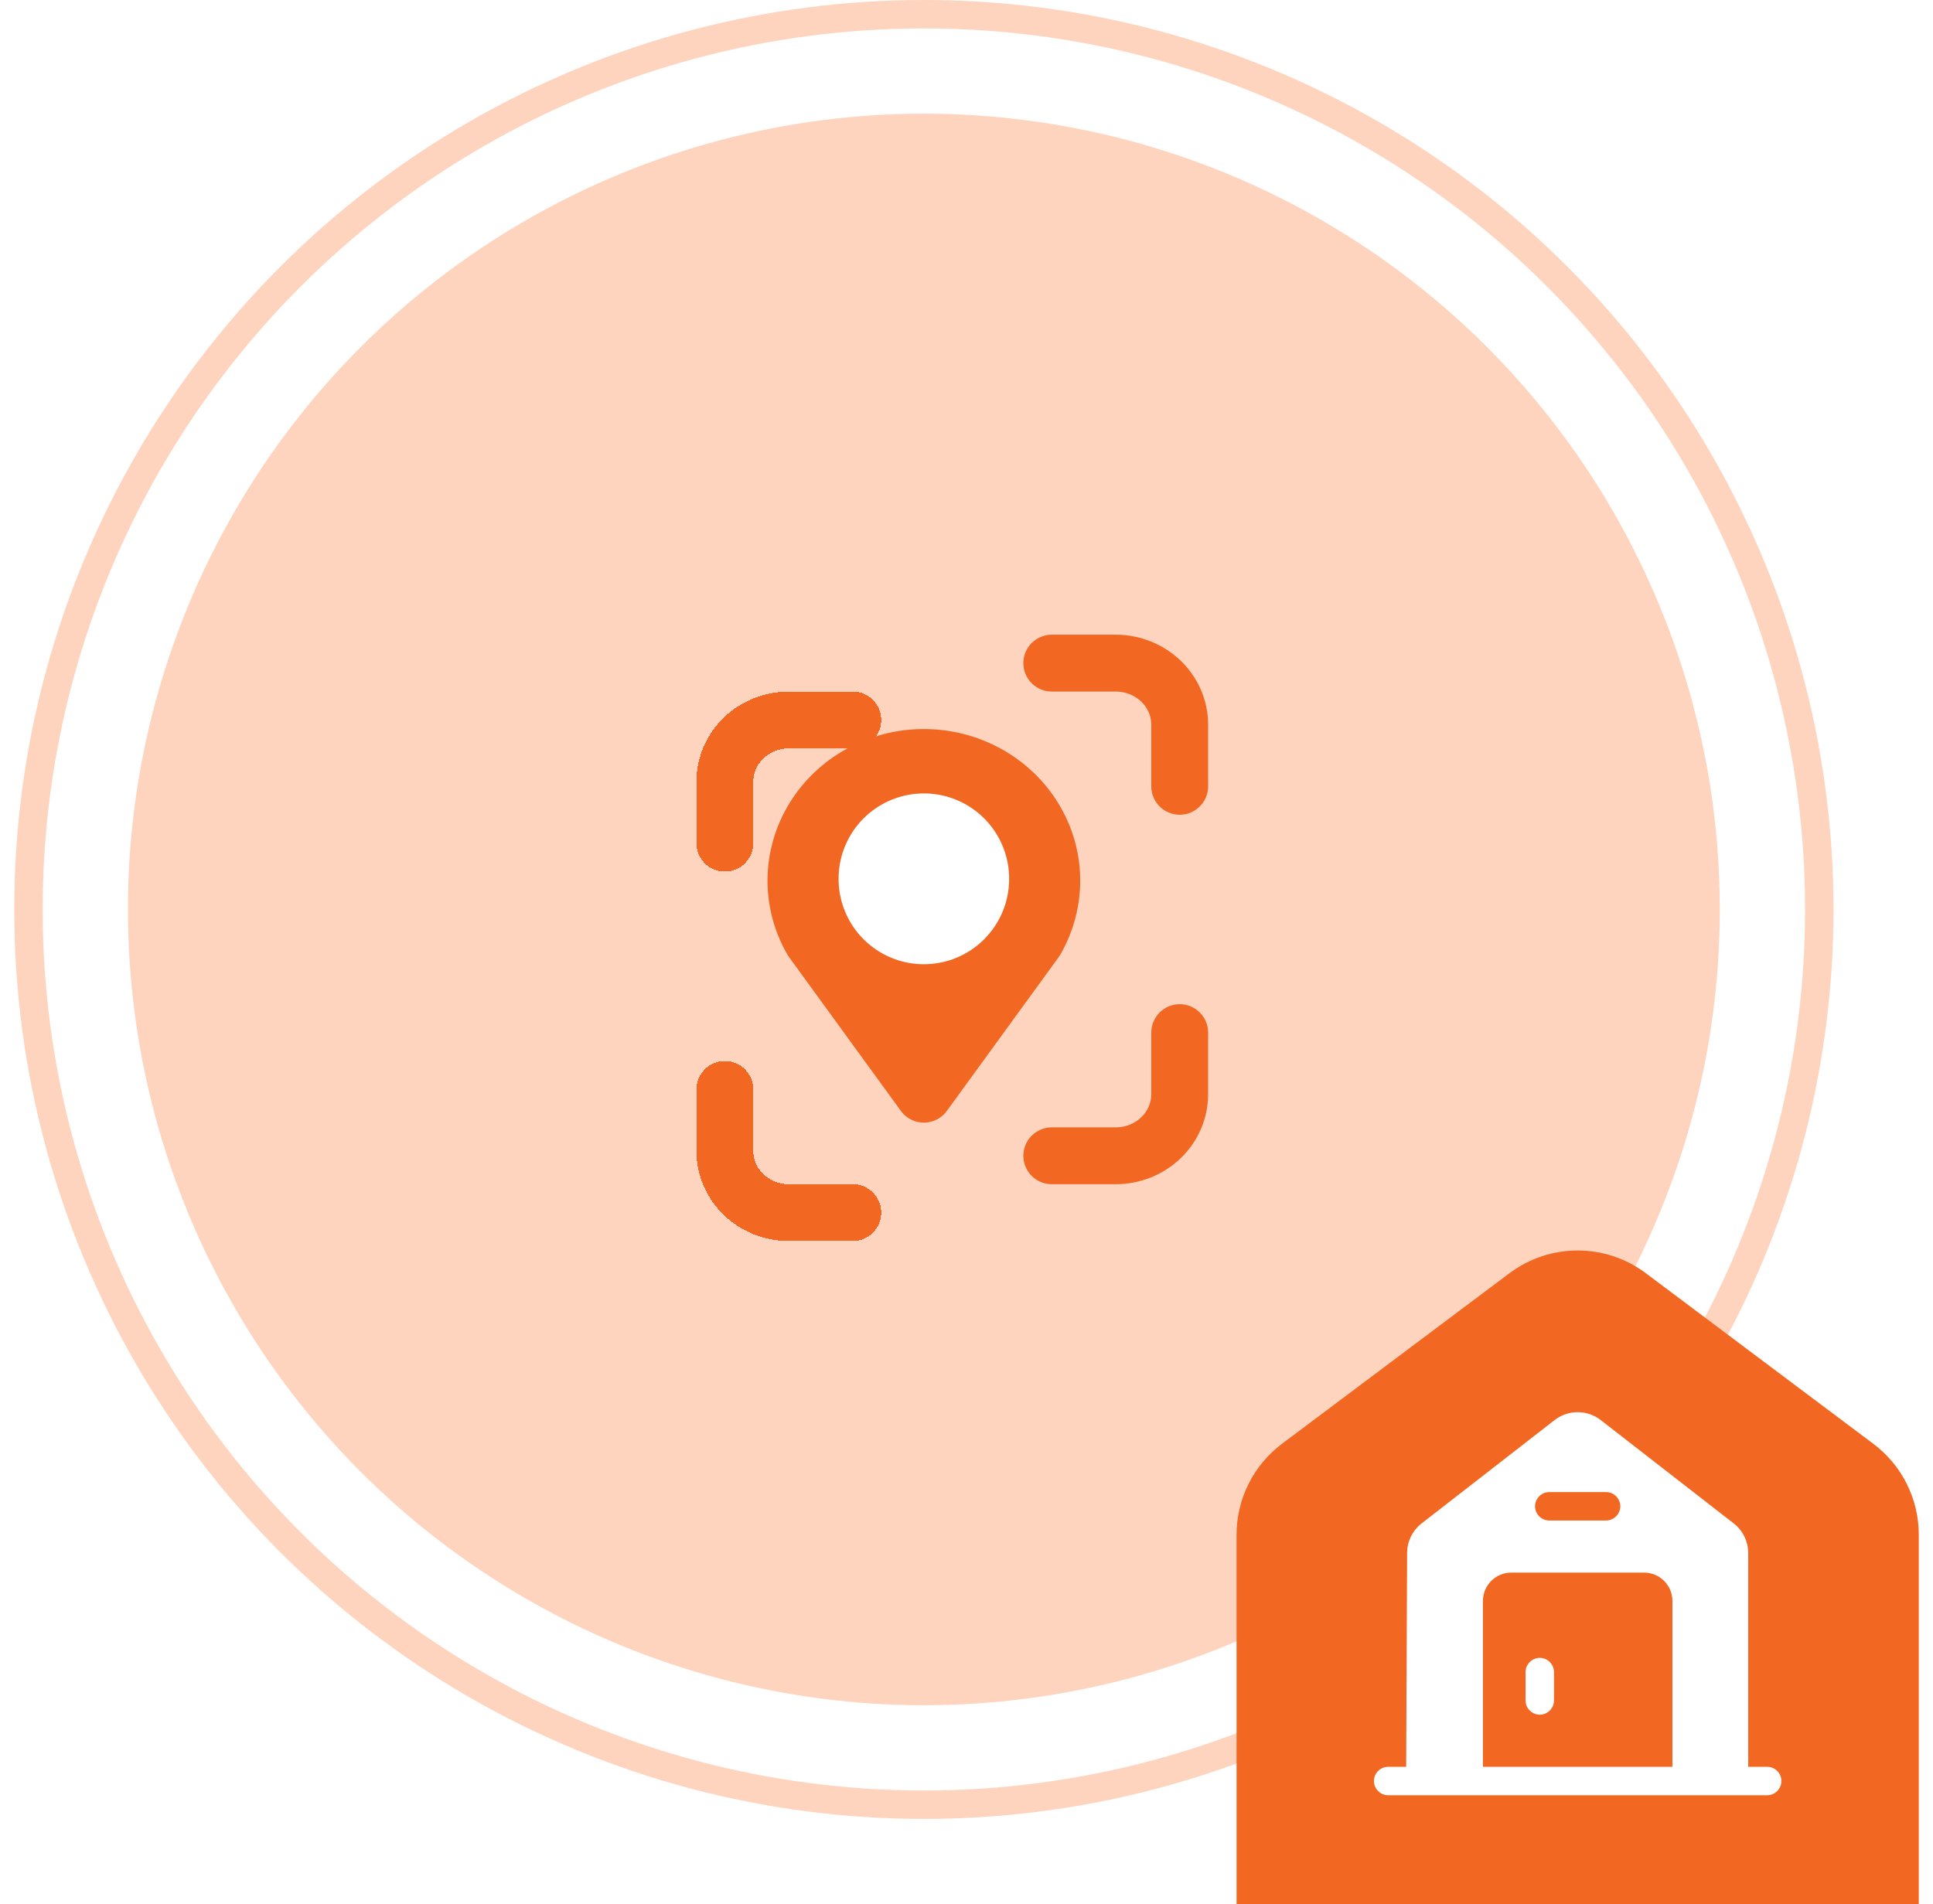
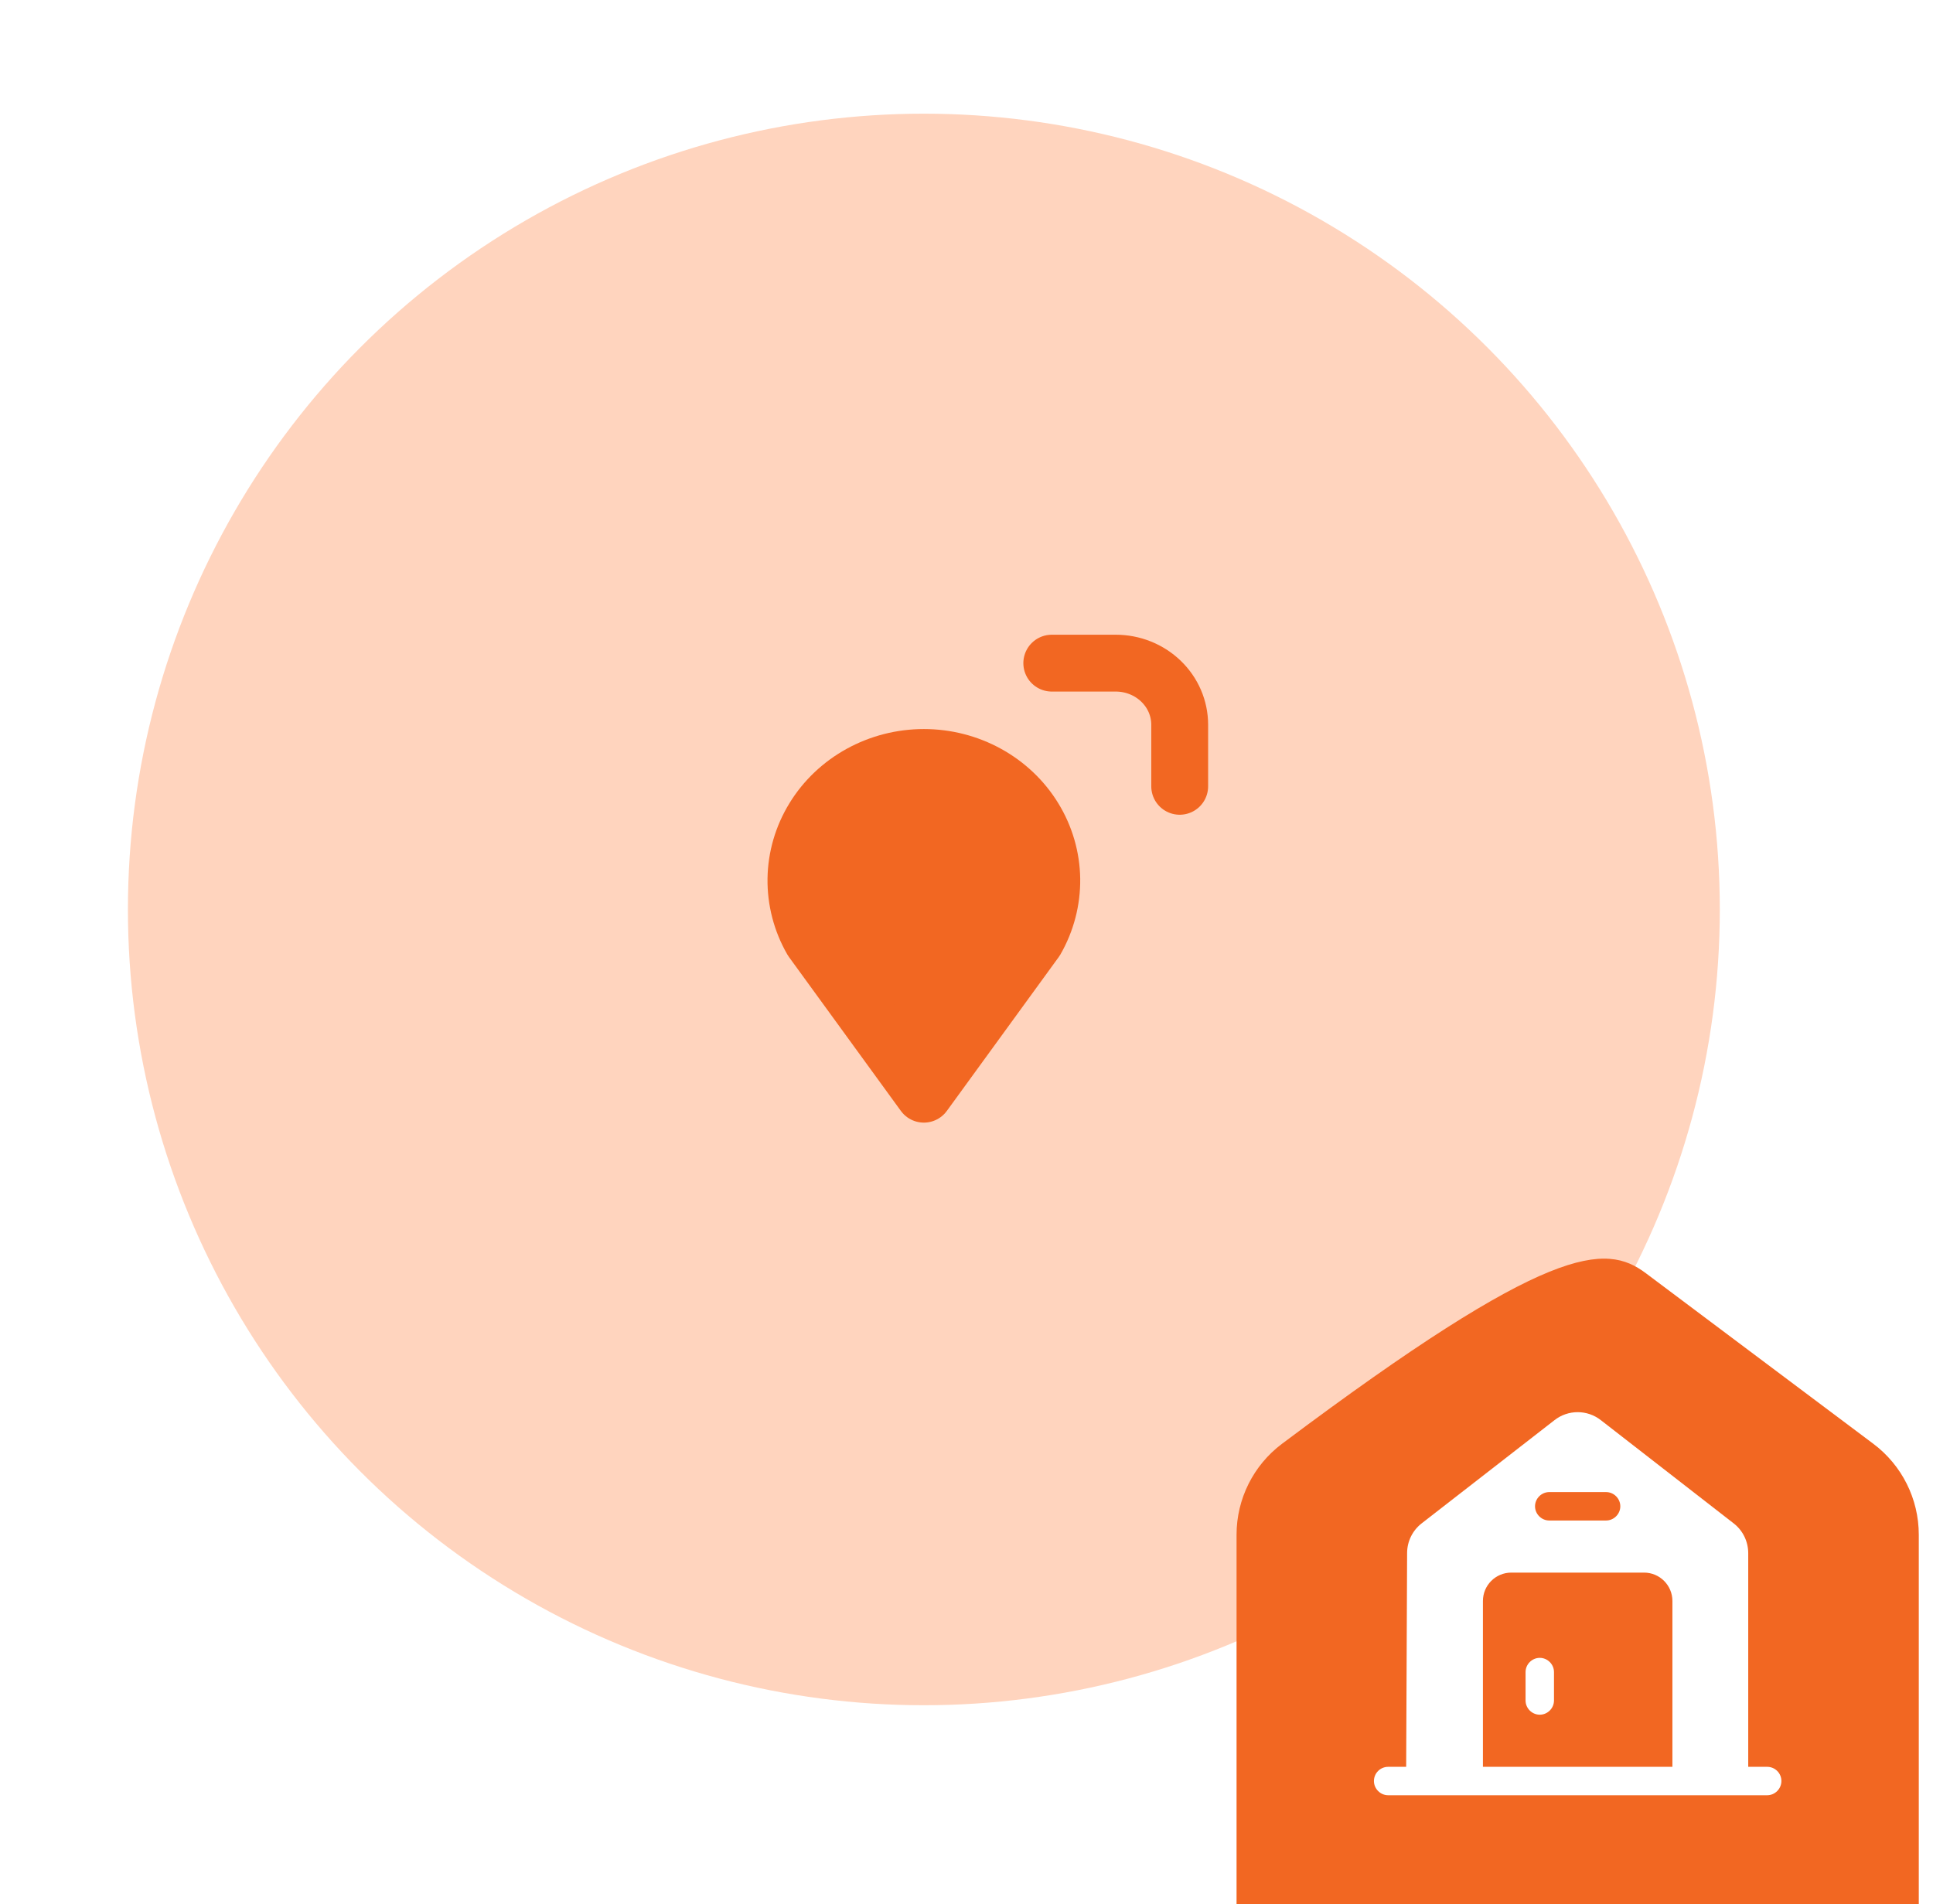
<svg xmlns="http://www.w3.org/2000/svg" width="68" height="67" viewBox="0 0 68 67" fill="none">
-   <circle cx="32.5" cy="32" r="31.5" fill="white" stroke="#FFD4BE" />
  <circle cx="32.5" cy="32" r="28" fill="#FFD4BE" />
-   <path d="M43.5 54C43.5 52.741 44.093 51.555 45.1 50.8L53.1 44.8C54.522 43.733 56.478 43.733 57.9 44.8L65.9 50.8C66.907 51.555 67.5 52.741 67.5 54V67H43.5V54Z" fill="#F26722" />
+   <path d="M43.5 54C43.5 52.741 44.093 51.555 45.1 50.8C54.522 43.733 56.478 43.733 57.9 44.8L65.9 50.8C66.907 51.555 67.5 52.741 67.5 54V67H43.5V54Z" fill="#F26722" />
  <path d="M54.167 58.333C53.893 58.333 53.667 58.56 53.667 58.833V59.833C53.667 60.107 53.893 60.333 54.167 60.333C54.44 60.333 54.667 60.107 54.667 59.833V58.833C54.667 58.56 54.44 58.333 54.167 58.333Z" fill="white" />
  <path d="M62.167 62.167H61.5V54.653C61.5 54.24 61.313 53.853 60.987 53.6L56.32 49.973C55.84 49.593 55.16 49.593 54.68 49.973L50.013 53.6C49.687 53.853 49.5 54.24 49.5 54.647L49.467 62.167H48.833C48.56 62.167 48.333 62.387 48.333 62.667C48.333 62.94 48.56 63.167 48.833 63.167H62.167C62.44 63.167 62.667 62.94 62.667 62.667C62.667 62.387 62.44 62.167 62.167 62.167ZM54.5 52.5H56.5C56.773 52.5 57 52.727 57 53C57 53.273 56.773 53.5 56.5 53.5H54.5C54.227 53.5 54 53.273 54 53C54 52.727 54.227 52.5 54.5 52.5ZM58.833 62.167H52.167V56.333C52.167 55.78 52.613 55.333 53.167 55.333H57.833C58.387 55.333 58.833 55.78 58.833 56.333V62.167Z" fill="white" />
  <g clip-path="url(#clip0_142_874)">
    <g filter="url(#filter0_d_142_874)">
-       <path d="M23.5 27.667V25.5C23.5 24.925 23.737 24.374 24.159 23.968C24.581 23.562 25.153 23.333 25.75 23.333H28" stroke="#F26722" stroke-width="2" stroke-linecap="round" stroke-linejoin="round" shape-rendering="crispEdges" />
-     </g>
+       </g>
    <g filter="url(#filter1_d_142_874)">
-       <path d="M23.5 36.333V38.5C23.5 39.075 23.737 39.626 24.159 40.032C24.581 40.438 25.153 40.667 25.75 40.667H28" stroke="#F26722" stroke-width="2" stroke-linecap="round" stroke-linejoin="round" shape-rendering="crispEdges" />
-     </g>
+       </g>
    <path d="M37 23.333H39.25C39.847 23.333 40.419 23.562 40.841 23.968C41.263 24.374 41.5 24.925 41.5 25.5V27.667" stroke="#F26722" stroke-width="2" stroke-linecap="round" stroke-linejoin="round" />
-     <path d="M37 40.667H39.25C39.847 40.667 40.419 40.438 40.841 40.032C41.263 39.626 41.5 39.075 41.5 38.5V36.333" stroke="#F26722" stroke-width="2" stroke-linecap="round" stroke-linejoin="round" />
    <path d="M32.5 38.5L28.562 33.083C28.183 32.424 27.99 31.68 28 30.926C28.011 30.172 28.226 29.434 28.624 28.785C29.021 28.135 29.588 27.597 30.268 27.223C30.948 26.849 31.717 26.652 32.5 26.652C33.283 26.652 34.052 26.849 34.732 27.223C35.412 27.597 35.979 28.135 36.376 28.785C36.774 29.434 36.989 30.172 37 30.926C37.01 31.68 36.816 32.424 36.438 33.083L32.5 38.5Z" fill="#F26722" stroke="#F26722" stroke-width="2" stroke-linecap="round" stroke-linejoin="round" />
-     <path d="M32.5 30.917V30.927" stroke="white" stroke-width="6" stroke-linecap="round" stroke-linejoin="round" />
  </g>
  <defs>
    <filter id="filter0_d_142_874" x="20.5" y="20.333" width="14.5" height="14.333" filterUnits="userSpaceOnUse" color-interpolation-filters="sRGB">
      <feFlood flood-opacity="0" result="BackgroundImageFix" />
      <feColorMatrix in="SourceAlpha" type="matrix" values="0 0 0 0 0 0 0 0 0 0 0 0 0 0 0 0 0 0 127 0" result="hardAlpha" />
      <feOffset dx="2" dy="2" />
      <feGaussianBlur stdDeviation="2" />
      <feComposite in2="hardAlpha" operator="out" />
      <feColorMatrix type="matrix" values="0 0 0 0 0.439 0 0 0 0 0.396 0 0 0 0 0.941 0 0 0 0.1 0" />
      <feBlend mode="normal" in2="BackgroundImageFix" result="effect1_dropShadow_142_874" />
      <feBlend mode="normal" in="SourceGraphic" in2="effect1_dropShadow_142_874" result="shape" />
    </filter>
    <filter id="filter1_d_142_874" x="20.5" y="33.333" width="14.5" height="14.333" filterUnits="userSpaceOnUse" color-interpolation-filters="sRGB">
      <feFlood flood-opacity="0" result="BackgroundImageFix" />
      <feColorMatrix in="SourceAlpha" type="matrix" values="0 0 0 0 0 0 0 0 0 0 0 0 0 0 0 0 0 0 127 0" result="hardAlpha" />
      <feOffset dx="2" dy="2" />
      <feGaussianBlur stdDeviation="2" />
      <feComposite in2="hardAlpha" operator="out" />
      <feColorMatrix type="matrix" values="0 0 0 0 0.439 0 0 0 0 0.396 0 0 0 0 0.941 0 0 0 0.1 0" />
      <feBlend mode="normal" in2="BackgroundImageFix" result="effect1_dropShadow_142_874" />
      <feBlend mode="normal" in="SourceGraphic" in2="effect1_dropShadow_142_874" result="shape" />
    </filter>
    <clipPath id="clip0_142_874">
      <rect width="27" height="26" fill="white" transform="translate(19 19)" />
    </clipPath>
  </defs>
</svg>